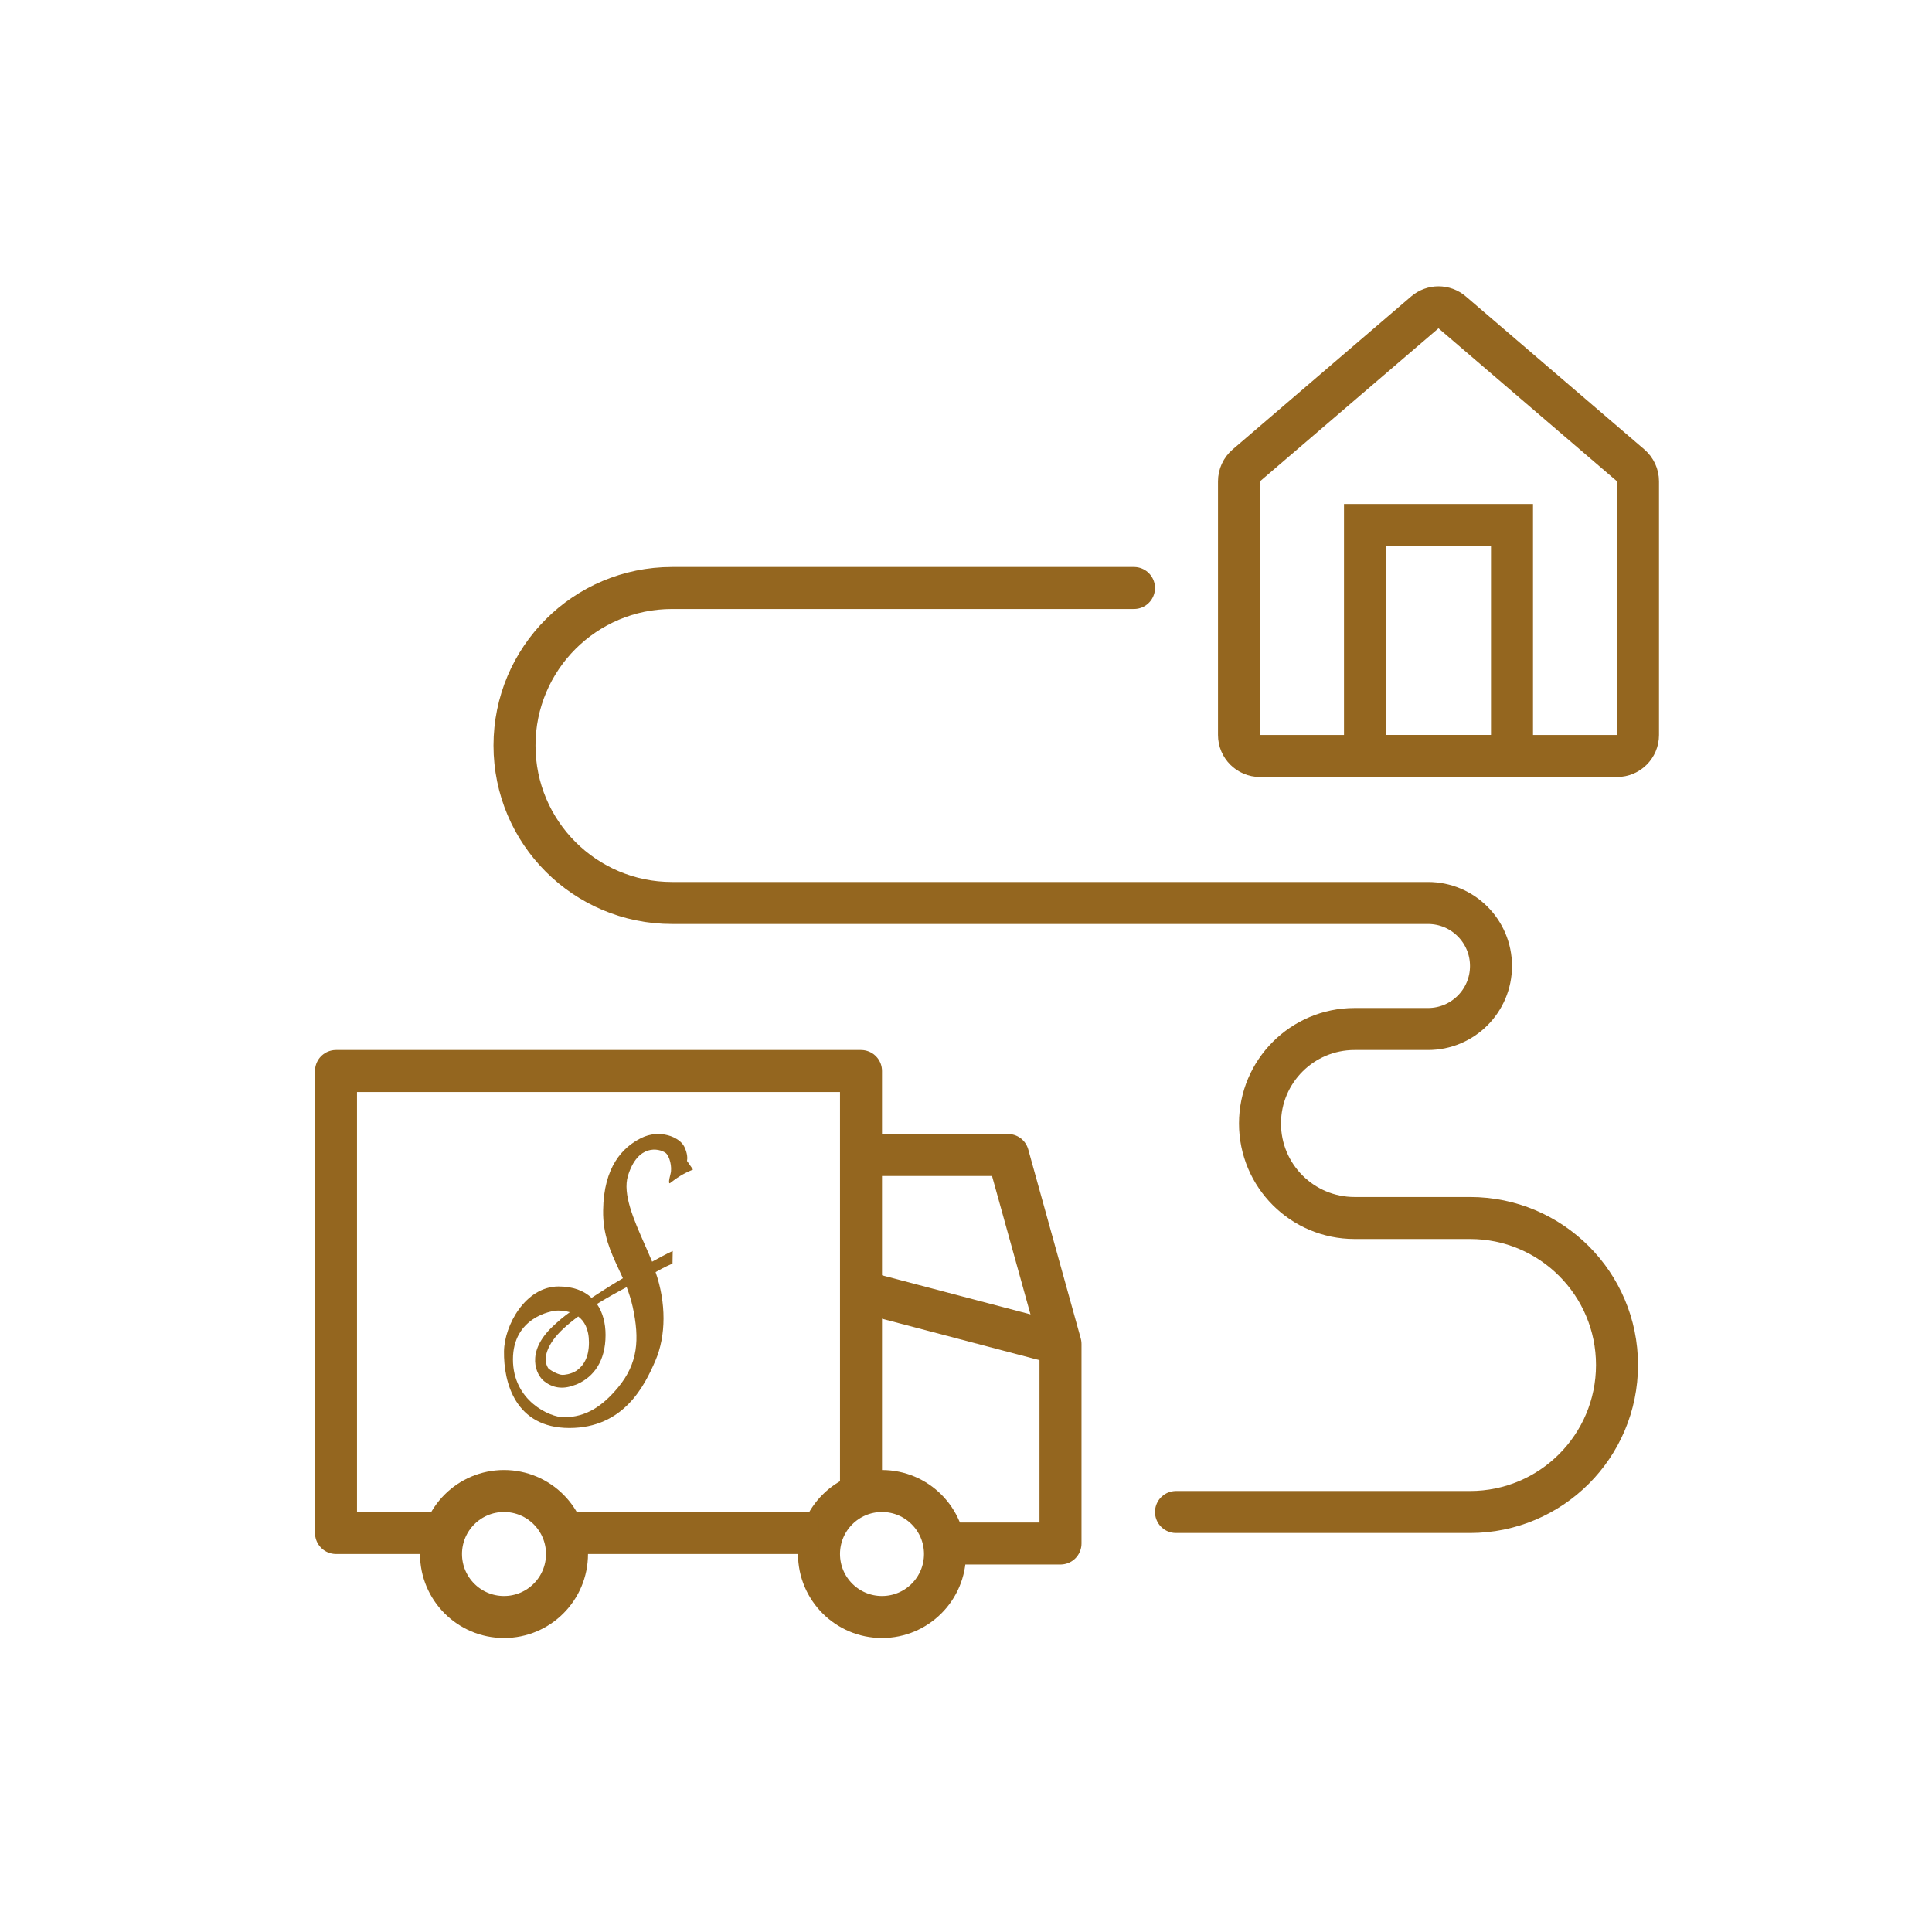
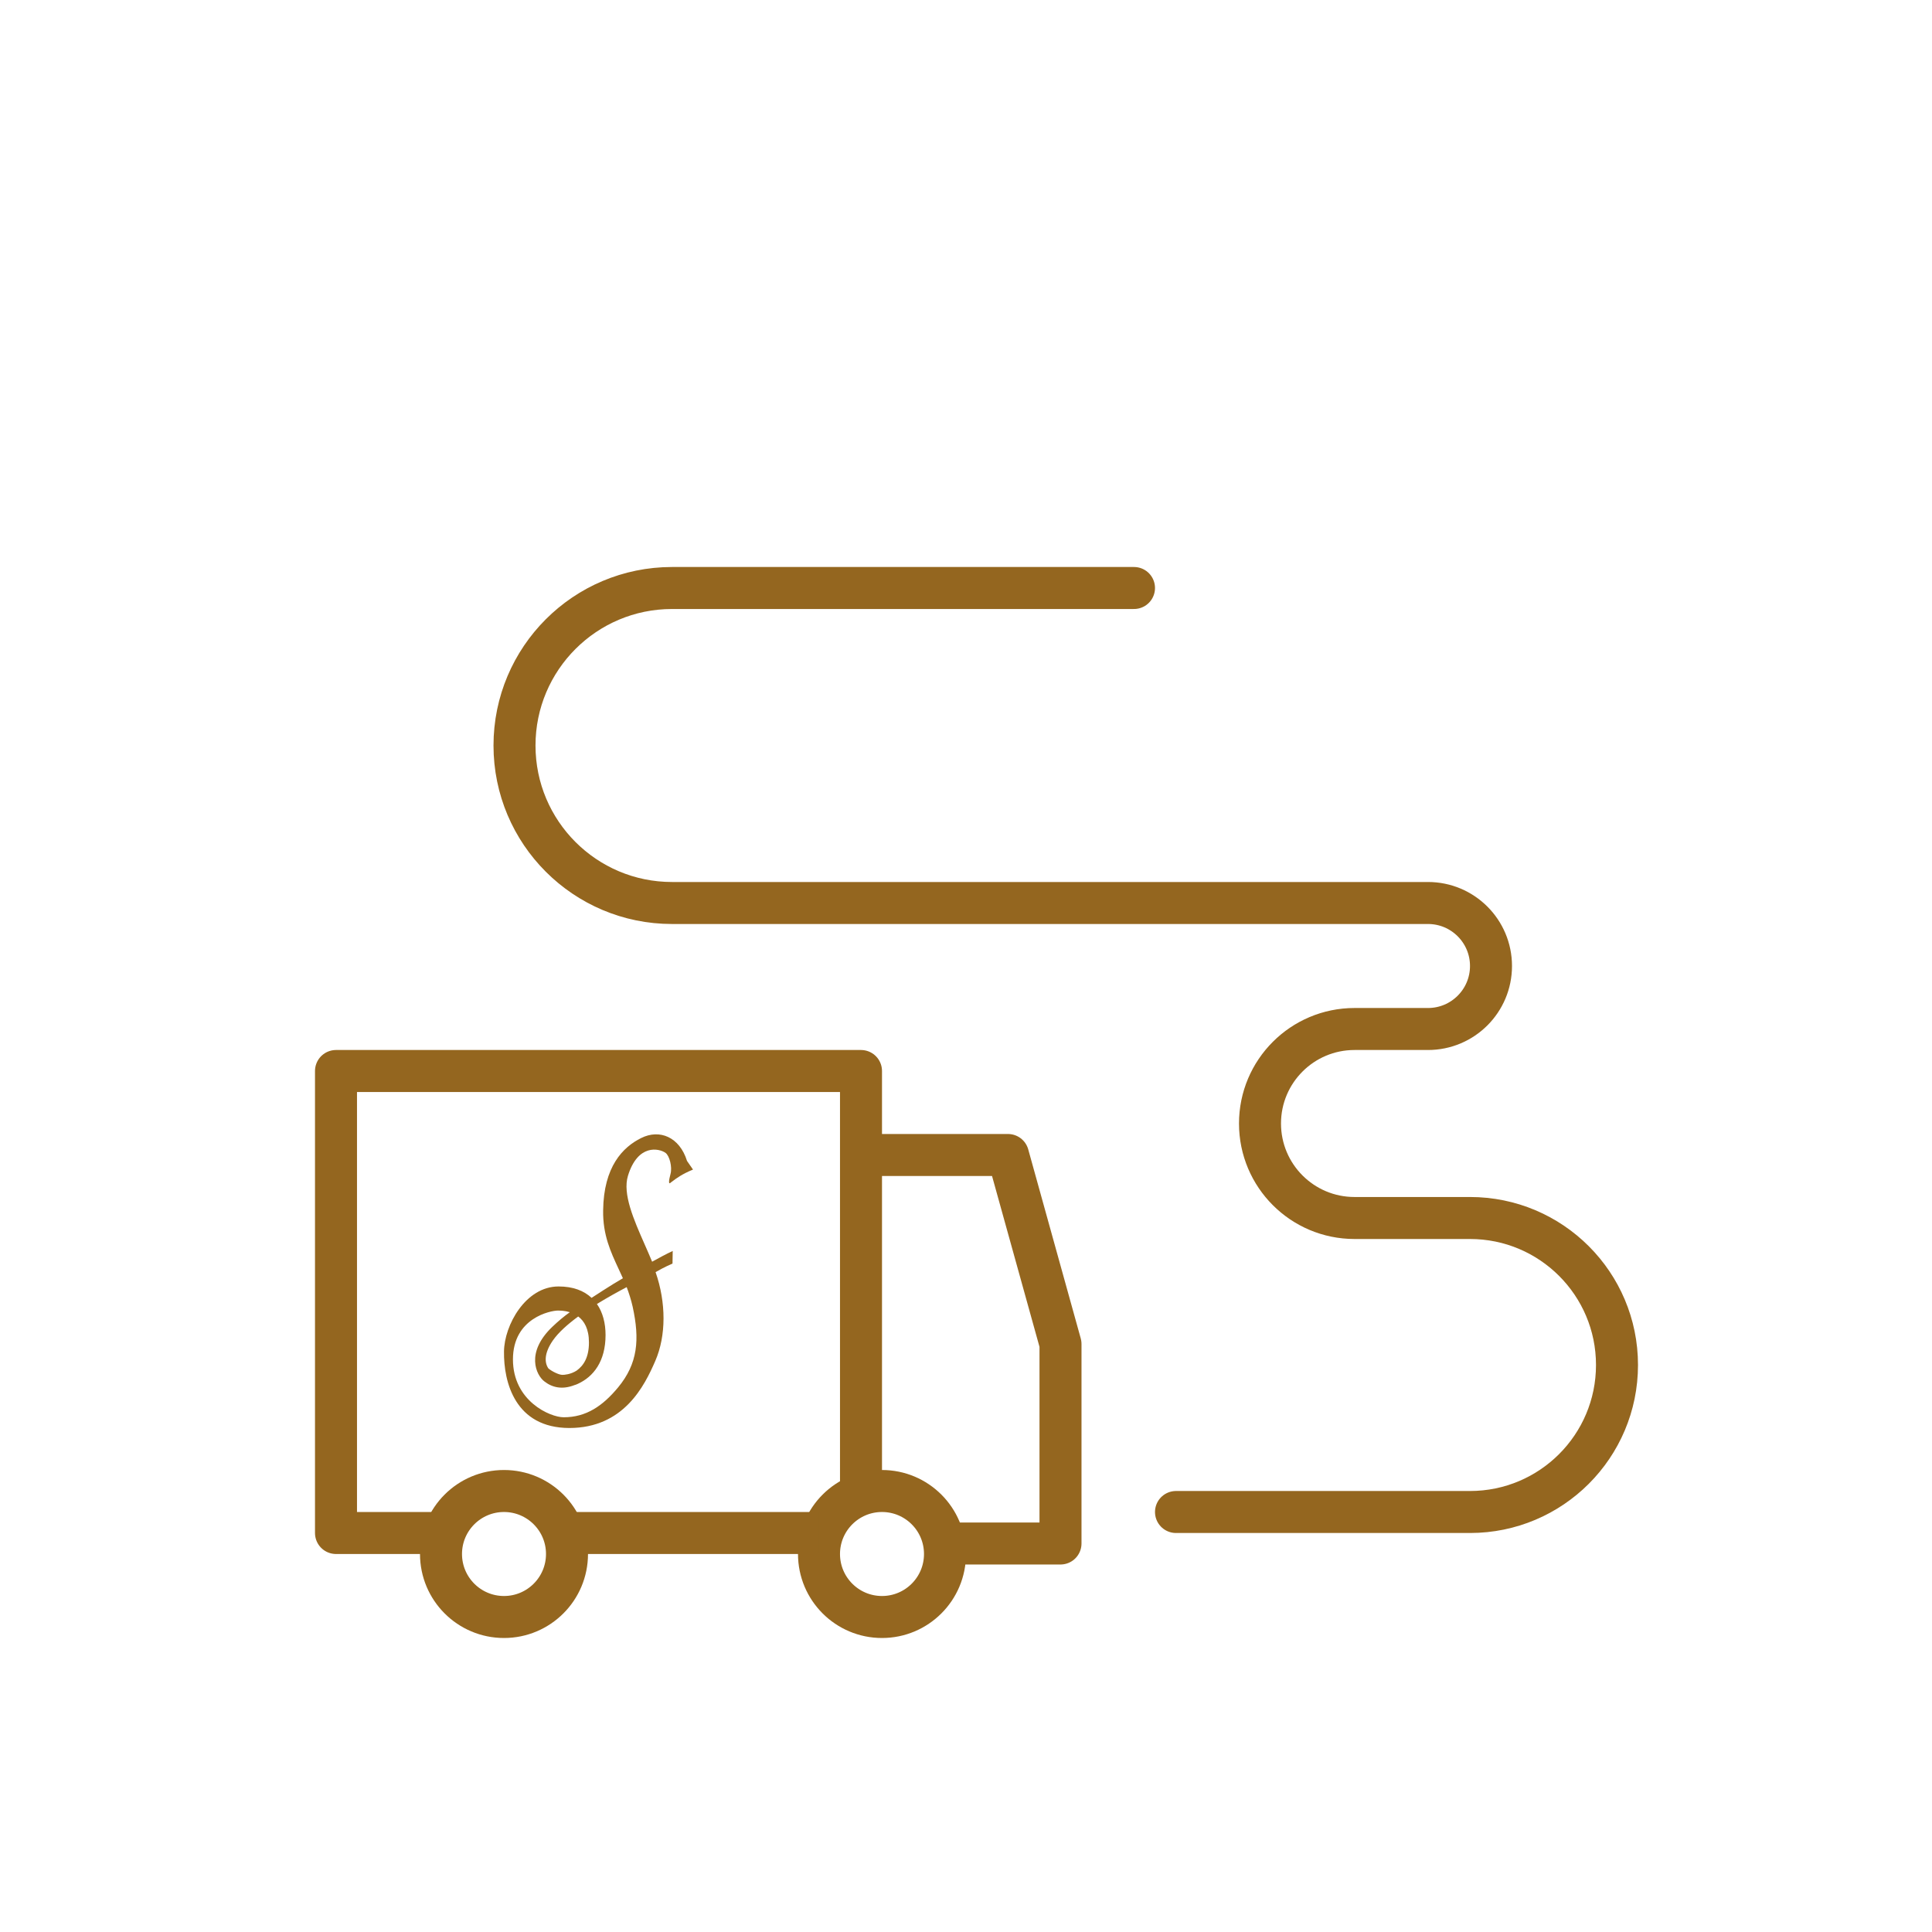
<svg xmlns="http://www.w3.org/2000/svg" width="92" height="92" viewBox="0 0 92 92" fill="none">
-   <path d="M77.651 22.161C77.872 22.351 78 22.628 78 22.92V35C78 35.552 77.552 36 77 36H60C59.448 36 59 35.552 59 35V22.92C59 22.628 59.128 22.351 59.349 22.161L67.849 14.875C68.224 14.554 68.776 14.554 69.151 14.875L77.651 22.161Z" stroke="#94661F" stroke-width="2" stroke-linejoin="round" />
-   <rect x="65" y="25" width="7" height="11" stroke="#94661F" stroke-width="2" />
  <circle cx="24" cy="74" r="3" stroke="#94661F" stroke-width="2" />
  <circle cx="42" cy="74" r="3" stroke="#94661F" stroke-width="2" />
  <path d="M21 73H16V51H41V71M27 73H39" stroke="#94661F" stroke-width="2" stroke-linejoin="round" />
  <path d="M41 55H48L50.5 64V73.5H45.5" stroke="#94661F" stroke-width="2" stroke-linejoin="round" />
-   <path d="M41 61.5L50.5 64" stroke="#94661F" stroke-width="2" />
-   <path fill-rule="evenodd" clip-rule="evenodd" d="M32.014 56.258C32.025 56.25 32.037 56.24 32.053 56.229C32.181 56.131 32.481 55.904 33 55.694L32.715 55.282C32.735 55.178 32.75 54.943 32.585 54.604C32.359 54.14 31.408 53.754 30.532 54.192C29.657 54.625 28.745 55.554 28.721 57.64C28.703 58.802 29.077 59.606 29.46 60.43C29.528 60.575 29.596 60.721 29.662 60.869C29.366 61.041 29.051 61.234 28.735 61.438L28.17 61.803C27.809 61.464 27.294 61.26 26.598 61.26C25.027 61.26 24.015 63.107 24 64.354C23.98 65.82 24.531 67.995 27.109 68C29.697 68 30.688 66.002 31.208 64.797C31.724 63.603 31.724 62.032 31.218 60.577C31.343 60.504 31.659 60.327 32.024 60.17L32.034 59.57C31.702 59.724 31.354 59.916 31.158 60.024C31.115 60.047 31.079 60.067 31.053 60.081C30.943 59.813 30.821 59.535 30.697 59.254C30.181 58.083 29.639 56.854 29.902 55.992C30.372 54.458 31.383 54.682 31.689 54.896C31.884 55.037 32.019 55.575 31.929 55.903C31.839 56.237 31.829 56.43 31.944 56.31L32.014 56.258ZM30.127 62.225C30.052 61.892 29.952 61.584 29.842 61.292C29.466 61.49 28.951 61.772 28.425 62.095C28.706 62.497 28.836 63.013 28.836 63.571C28.836 64.828 28.26 65.559 27.514 65.898C27.459 65.924 27.404 65.945 27.349 65.96C26.778 66.18 26.303 66.08 25.918 65.778C25.532 65.481 25.012 64.411 26.303 63.18C26.598 62.898 26.858 62.684 27.134 62.486C26.899 62.413 26.678 62.408 26.563 62.408C26.233 62.408 24.426 62.752 24.426 64.734C24.426 66.717 26.193 67.489 26.843 67.489C27.925 67.489 28.706 66.941 29.431 66.07C30.377 64.927 30.467 63.785 30.127 62.225ZM26.323 63.837C26.593 63.446 27.039 63.055 27.534 62.69C27.82 62.904 28.045 63.279 28.045 63.926C28.045 64.641 27.79 65.027 27.459 65.267C27.174 65.449 26.873 65.47 26.784 65.47C26.613 65.47 26.278 65.303 26.113 65.162C25.918 64.875 25.918 64.427 26.323 63.837Z" fill="#94661F" />
+   <path fill-rule="evenodd" clip-rule="evenodd" d="M32.014 56.258C32.025 56.25 32.037 56.24 32.053 56.229C32.181 56.131 32.481 55.904 33 55.694L32.715 55.282C32.359 54.14 31.408 53.754 30.532 54.192C29.657 54.625 28.745 55.554 28.721 57.64C28.703 58.802 29.077 59.606 29.46 60.43C29.528 60.575 29.596 60.721 29.662 60.869C29.366 61.041 29.051 61.234 28.735 61.438L28.17 61.803C27.809 61.464 27.294 61.26 26.598 61.26C25.027 61.26 24.015 63.107 24 64.354C23.98 65.82 24.531 67.995 27.109 68C29.697 68 30.688 66.002 31.208 64.797C31.724 63.603 31.724 62.032 31.218 60.577C31.343 60.504 31.659 60.327 32.024 60.17L32.034 59.57C31.702 59.724 31.354 59.916 31.158 60.024C31.115 60.047 31.079 60.067 31.053 60.081C30.943 59.813 30.821 59.535 30.697 59.254C30.181 58.083 29.639 56.854 29.902 55.992C30.372 54.458 31.383 54.682 31.689 54.896C31.884 55.037 32.019 55.575 31.929 55.903C31.839 56.237 31.829 56.43 31.944 56.31L32.014 56.258ZM30.127 62.225C30.052 61.892 29.952 61.584 29.842 61.292C29.466 61.49 28.951 61.772 28.425 62.095C28.706 62.497 28.836 63.013 28.836 63.571C28.836 64.828 28.26 65.559 27.514 65.898C27.459 65.924 27.404 65.945 27.349 65.96C26.778 66.18 26.303 66.08 25.918 65.778C25.532 65.481 25.012 64.411 26.303 63.18C26.598 62.898 26.858 62.684 27.134 62.486C26.899 62.413 26.678 62.408 26.563 62.408C26.233 62.408 24.426 62.752 24.426 64.734C24.426 66.717 26.193 67.489 26.843 67.489C27.925 67.489 28.706 66.941 29.431 66.07C30.377 64.927 30.467 63.785 30.127 62.225ZM26.323 63.837C26.593 63.446 27.039 63.055 27.534 62.69C27.82 62.904 28.045 63.279 28.045 63.926C28.045 64.641 27.79 65.027 27.459 65.267C27.174 65.449 26.873 65.47 26.784 65.47C26.613 65.47 26.278 65.303 26.113 65.162C25.918 64.875 25.918 64.427 26.323 63.837Z" fill="#94661F" />
  <path d="M54 28H32C27.858 28 24.5 31.358 24.5 35.5V35.5C24.5 39.642 27.858 43 32 43H68C69.657 43 71 44.343 71 46V46C71 47.657 69.657 49 68 49H64.5C62.015 49 60 51.015 60 53.5V53.5C60 55.985 62.015 58 64.5 58H70C73.866 58 77 61.134 77 65V65C77 68.866 73.866 72 70 72H56" stroke="#94661F" stroke-width="2" stroke-linecap="round" />
</svg>